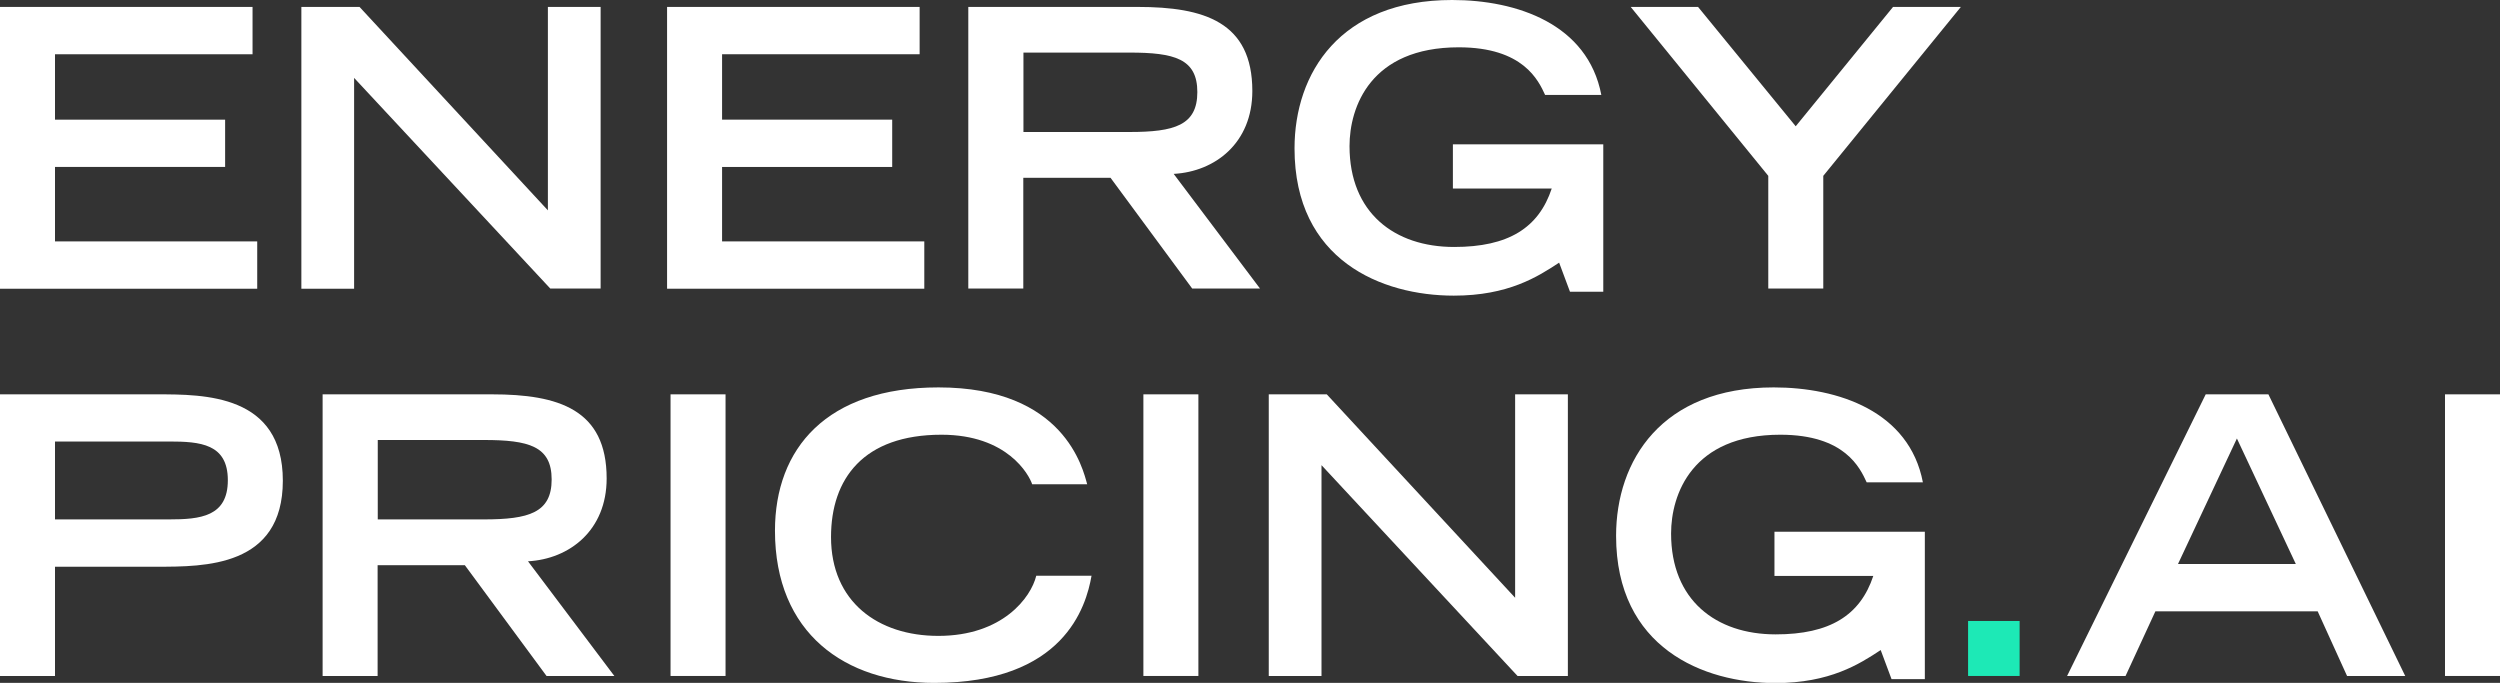
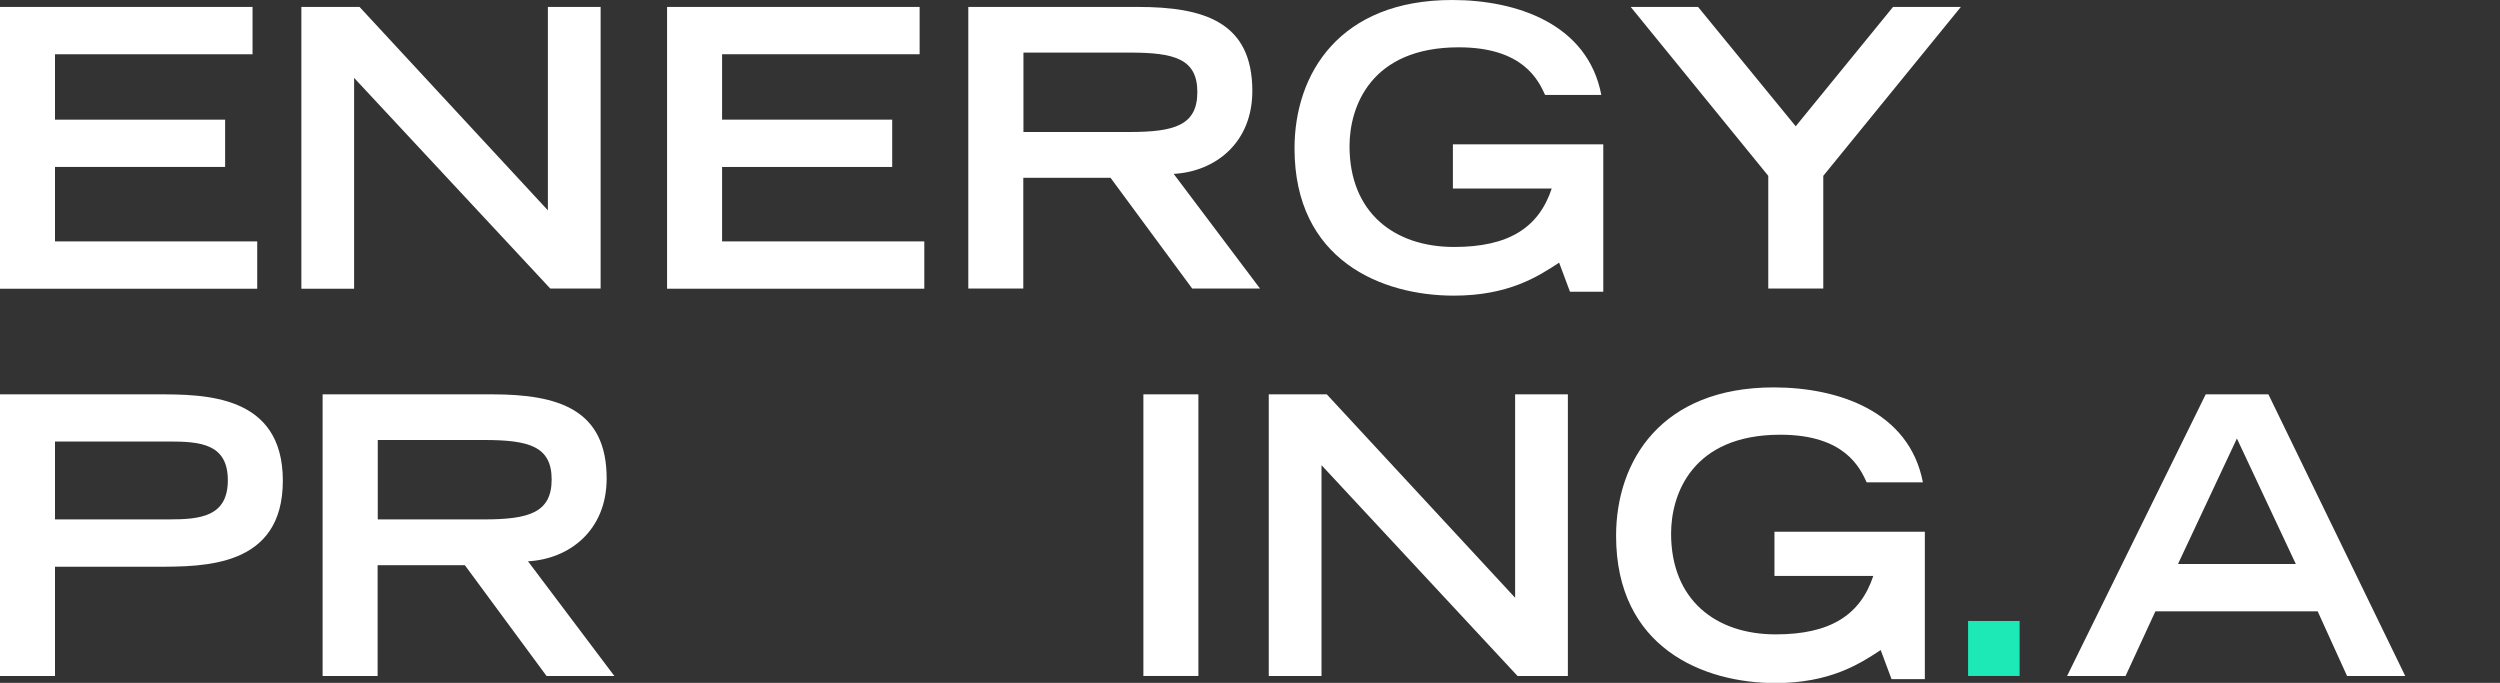
<svg xmlns="http://www.w3.org/2000/svg" id="a" viewBox="0 0 165.91 45.32">
  <rect x="0" y="0" width="165.91" height="45.32" fill="#333333" stroke="none" />
  <defs>
    <style>.b{fill:#fff;}.c{fill:#1de9b6;}</style>
  </defs>
  <path class="b" d="M0,.46H16.76V3.6H3.65V7.94H14.94v3.14H3.65v4.94h13.42v3.14H0V.46Z" />
  <path class="b" d="M20,.46h3.86l12.5,13.5V.46h3.5V19.15h-3.34L23.5,5.17v13.99h-3.5V.46Z" />
  <path class="b" d="M44.27,.46h16.76V3.6h-13.11V7.94h11.29v3.14h-11.29v4.94h13.42v3.14h-17.07V.46Z" />
  <path class="b" d="M64.26,.46h11.24c4.42,0,7.61,1,7.61,5.58,0,3.45-2.47,5.35-5.22,5.5l5.73,7.61h-4.5l-5.42-7.35h-5.79v7.35h-3.65V.46Zm10.7,8.3c2.98,0,4.5-.44,4.5-2.65s-1.52-2.62-4.5-2.62h-7.04v5.27h7.04Z" />
  <path class="b" d="M106.4,9.56v9.8h-2.21l-.72-1.93c-1.41,.93-3.37,2.19-6.99,2.19-4.78,0-10.57-2.34-10.57-9.77,0-4.99,3.01-9.85,10.46-9.85,4.29,0,9,1.59,9.9,6.3h-3.73c-.44-.95-1.44-3.16-5.73-3.16-5.86,0-7.25,3.96-7.25,6.56,0,4.42,2.98,6.69,6.94,6.69,3.6,0,5.61-1.26,6.48-3.88h-6.56v-2.93h9.98Z" />
  <path class="b" d="M117.35,11.67L108.22,.46h4.47l6.48,7.92L125.63,.46h4.5l-9.13,11.21v7.48h-3.65v-7.48Z" />
  <path class="b" d="M0,26.17H10.41c3.16,0,8.36,0,8.36,5.73s-5.19,5.71-8.36,5.71H3.65v7.25H0V26.17Zm11.21,8.3c2.08,0,3.91-.18,3.91-2.6s-1.83-2.57-3.91-2.57H3.65v5.17h7.56Z" />
  <path class="b" d="M21.41,26.17h11.24c4.42,0,7.61,1,7.61,5.58,0,3.45-2.47,5.35-5.22,5.5l5.73,7.61h-4.5l-5.42-7.35h-5.79v7.35h-3.65V26.17Zm10.7,8.3c2.98,0,4.5-.44,4.5-2.65s-1.52-2.62-4.5-2.62h-7.04v5.27h7.04Z" />
-   <path class="b" d="M44.5,26.17h3.65v18.69h-3.65V26.17Z" />
-   <path class="b" d="M72.44,38.2c-.36,2.08-1.85,7.12-10.44,7.12-5.91,0-10.57-3.29-10.57-10.1,0-5.45,3.42-9.51,10.85-9.51,8.36,0,9.59,5.42,9.87,6.43h-3.65c-.21-.64-1.65-3.29-6.02-3.29-5.17,0-7.33,2.91-7.33,6.79,0,4.29,3.11,6.56,7.12,6.56,4.27,0,6.15-2.55,6.5-3.99h3.65Z" />
  <path class="b" d="M75.88,26.17h3.65v18.69h-3.65V26.17Z" />
  <path class="b" d="M84.19,26.17h3.86l12.5,13.5v-13.5h3.5v18.69h-3.34l-13.01-13.99v13.99h-3.5V26.17Z" />
  <path class="b" d="M127.74,35.27v9.8h-2.21l-.72-1.93c-1.41,.93-3.37,2.19-6.99,2.19-4.78,0-10.57-2.34-10.57-9.77,0-4.99,3.01-9.85,10.46-9.85,4.29,0,9,1.59,9.9,6.3h-3.73c-.44-.95-1.44-3.16-5.73-3.16-5.86,0-7.25,3.96-7.25,6.56,0,4.42,2.98,6.69,6.94,6.69,3.6,0,5.61-1.26,6.48-3.88h-6.56v-2.93h9.98Z" />
  <path class="c" d="M130.61,41.21h3.42v3.65h-3.42v-3.65Z" />
  <path class="b" d="M146.37,26.17h4.17l9.08,18.69h-3.86l-1.95-4.29h-10.77l-1.98,4.29h-3.88l9.2-18.69Zm5.99,11.26l-3.91-8.33-3.91,8.33h7.82Z" />
-   <path class="b" d="M162.26,26.17h3.65v18.69h-3.65V26.17Z" />
</svg>